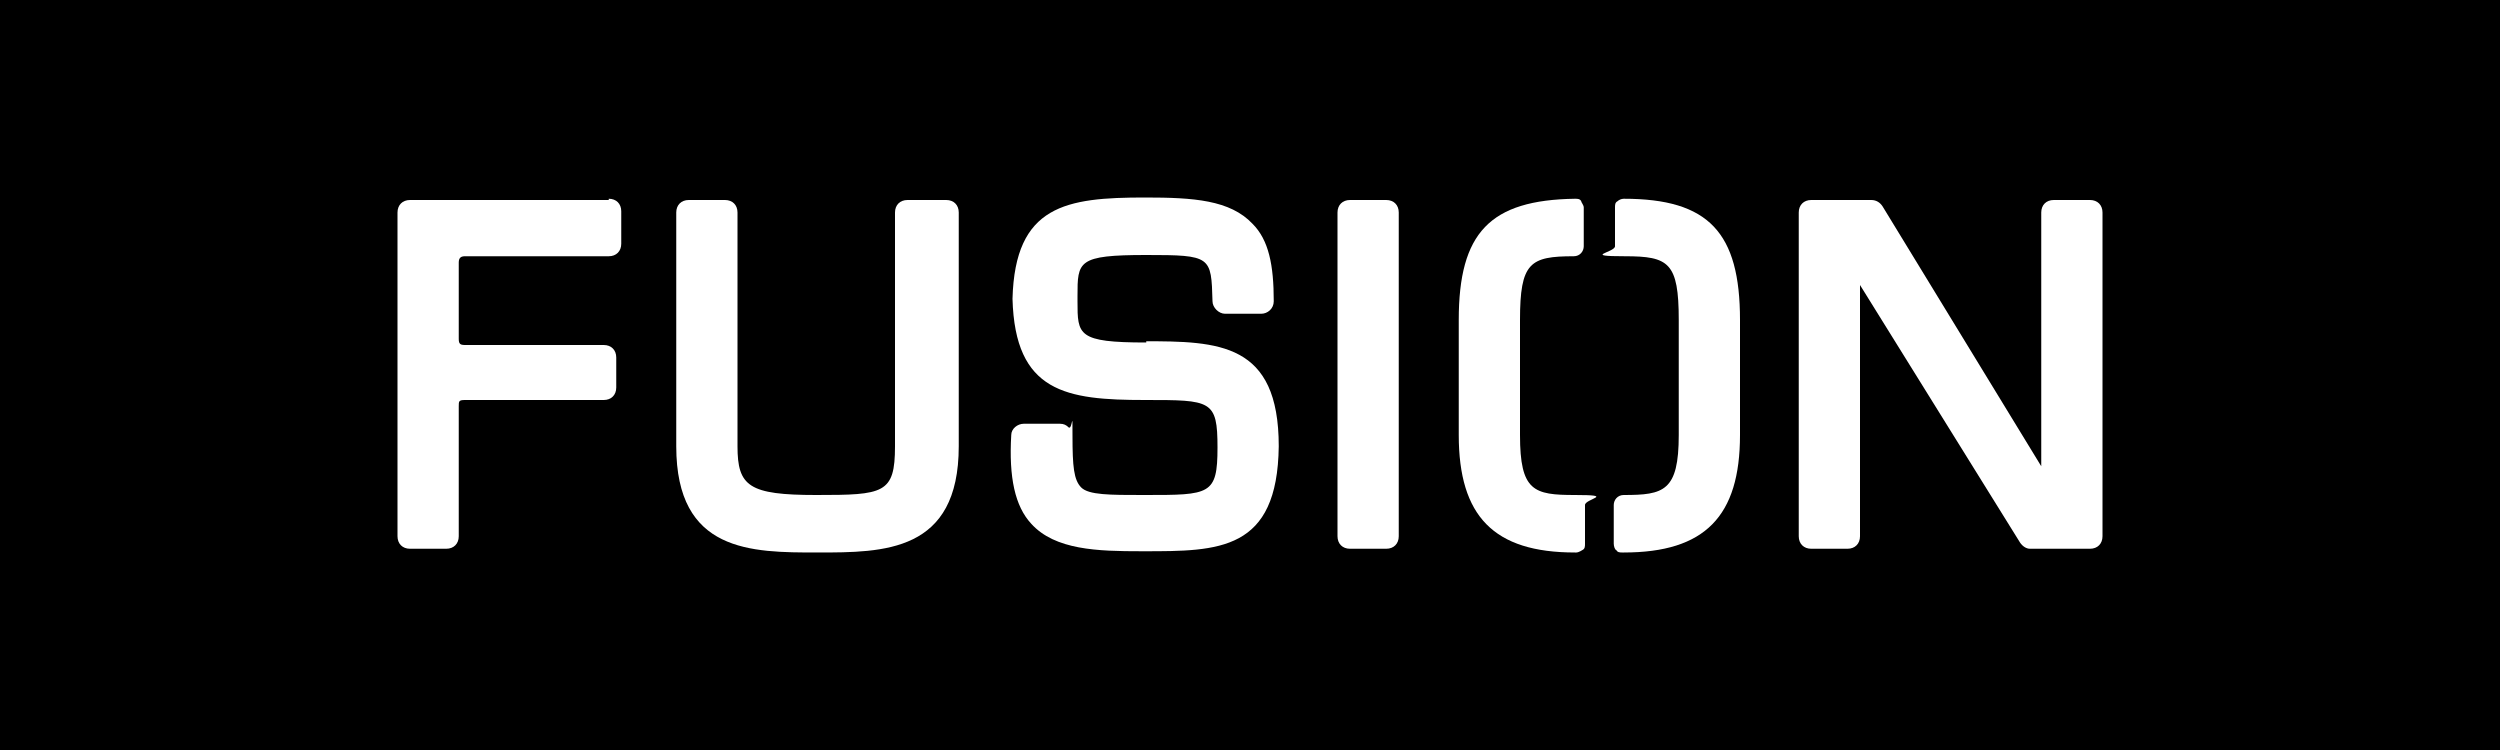
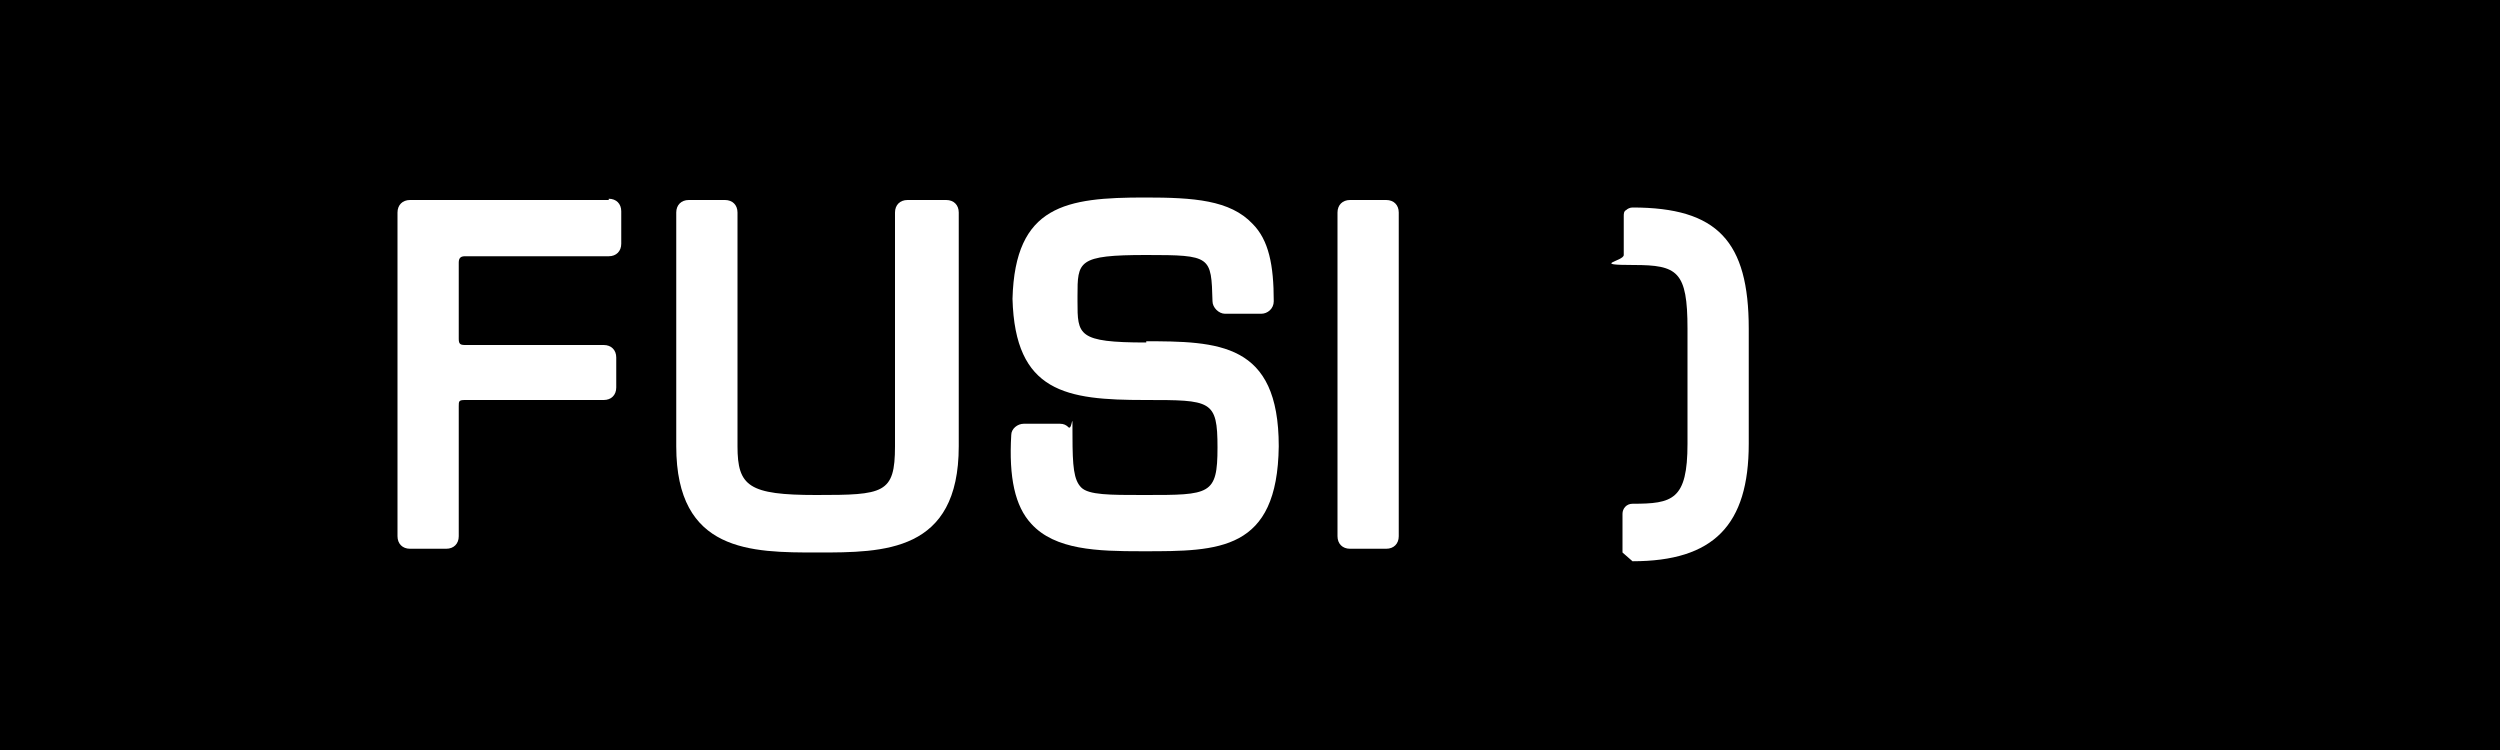
<svg xmlns="http://www.w3.org/2000/svg" version="1.1" viewBox="0 0 200 60">
  <defs>
    <style>
      .cls-1 {
        fill: #fff;
      }
    </style>
  </defs>
  <g>
    <g id="Ebene_1">
      <g id="Layer_2">
        <rect width="200" height="60" />
      </g>
      <g id="Layer_3">
        <path class="cls-1" d="M48.7,16h-15.9c-.6,0-1,.4-1,1v25.9c0,.6.4,1,1,1h2.9c.6,0,1-.4,1-1v-10.4c0-.4,0-.5.5-.5h11.1c.6,0,1-.4,1-1v-2.4c0-.6-.4-1-1-1h-11.1c-.4,0-.5-.1-.5-.5v-6.1c0-.4.2-.5.5-.5h11.5c.6,0,1-.4,1-1v-2.6c0-.6-.4-1-1-1h0Z" />
        <path class="cls-1" d="M75.5,16h-2.9c-.6,0-1,.4-1,1v18.7c0,3.8-.9,3.9-6.3,3.9s-6.3-.7-6.3-3.9v-18.7c0-.6-.4-1-1-1h-2.9c-.6,0-1,.4-1,1v18.7c0,8.5,6,8.5,11.3,8.5s11.3,0,11.3-8.5v-18.7c0-.6-.4-1-1-1h-.2Z" />
        <path class="cls-1" d="M108,16h2.9c.6,0,1,.4,1,1v25.9c0,.6-.4,1-1,1h-2.9c-.6,0-1-.4-1-1v-25.9c0-.6.4-1,1-1Z" />
-         <path class="cls-1" d="M167.2,16h-2.9c-.6,0-1,.4-1,1v20.3l-12.7-20.8c-.2-.3-.5-.5-.9-.5h-4.8c-.6,0-1,.4-1,1v25.9c0,.6.4,1,1,1h2.9c.6,0,1-.4,1-1v-20.1l12.8,20.6c.2.3.5.5.8.5h4.8c.6,0,1-.4,1-1v-25.9c0-.6-.4-1-1-1h0Z" />
        <path class="cls-1" d="M91.7,27.4h0c-5.5,0-5.5-.6-5.5-3.3s0-.1,0-.2v-.2c0-2.8,0-3.3,5.5-3.3s0,0,0,0h0c5.2,0,5.2.1,5.3,3.7,0,.5.5,1,1,1h2.9c.5,0,1-.4,1-1,0-2.9-.4-4.9-1.7-6.2-1.8-1.9-4.7-2.1-8.6-2.1h0c-6.3,0-10.4.6-10.6,8.1.2,7.5,4.3,8.1,10.6,8.1s0,0,0,0c5.3,0,5.8,0,5.8,3.8s-.6,3.8-5.8,3.8h-.2c-2.6,0-4.3,0-4.9-.6s-.7-1.7-.7-4.1,0-.5-.3-.7c-.2-.2-.4-.3-.7-.3h-2.9c-.5,0-1,.4-1,.9-.2,3.4.3,5.7,1.6,7.1,1.9,2.1,5.3,2.2,8.8,2.2h.2c6,0,10.7,0,10.8-8.4,0-8.3-4.8-8.4-10.8-8.4h.2Z" />
-         <path class="cls-1" d="M126,44.2c-6.5,0-9.3-2.9-9.3-9.4v-9.2c0-7,2.5-9.6,9.3-9.7.2,0,.4,0,.5.2,0,.1.2.3.2.5v3.1c0,.4-.3.8-.8.8-3.5,0-4.3.5-4.3,5.1v9.2c0,4.5,1.1,4.8,4.4,4.8s.8.3.8.8v3.1c0,.2,0,.4-.2.5,0,0-.3.2-.5.2h0Z" />
-         <path class="cls-1" d="M129.8,44.2c-.2,0-.4,0-.5-.2-.1,0-.2-.3-.2-.5v-3.1c0-.4.3-.8.8-.8,3.2,0,4.4-.3,4.4-4.8v-9.2c0-4.6-.8-5.1-4.3-5.1s-.8-.3-.8-.8v-3.1c0-.2,0-.4.2-.5.1-.1.3-.2.5-.2,6.8,0,9.3,2.7,9.3,9.7v9.2c0,6.5-2.8,9.4-9.3,9.4h0Z" />
+         <path class="cls-1" d="M129.8,44.2v-3.1c0-.4.3-.8.8-.8,3.2,0,4.4-.3,4.4-4.8v-9.2c0-4.6-.8-5.1-4.3-5.1s-.8-.3-.8-.8v-3.1c0-.2,0-.4.2-.5.1-.1.3-.2.5-.2,6.8,0,9.3,2.7,9.3,9.7v9.2c0,6.5-2.8,9.4-9.3,9.4h0Z" />
      </g>
    </g>
  </g>
</svg>